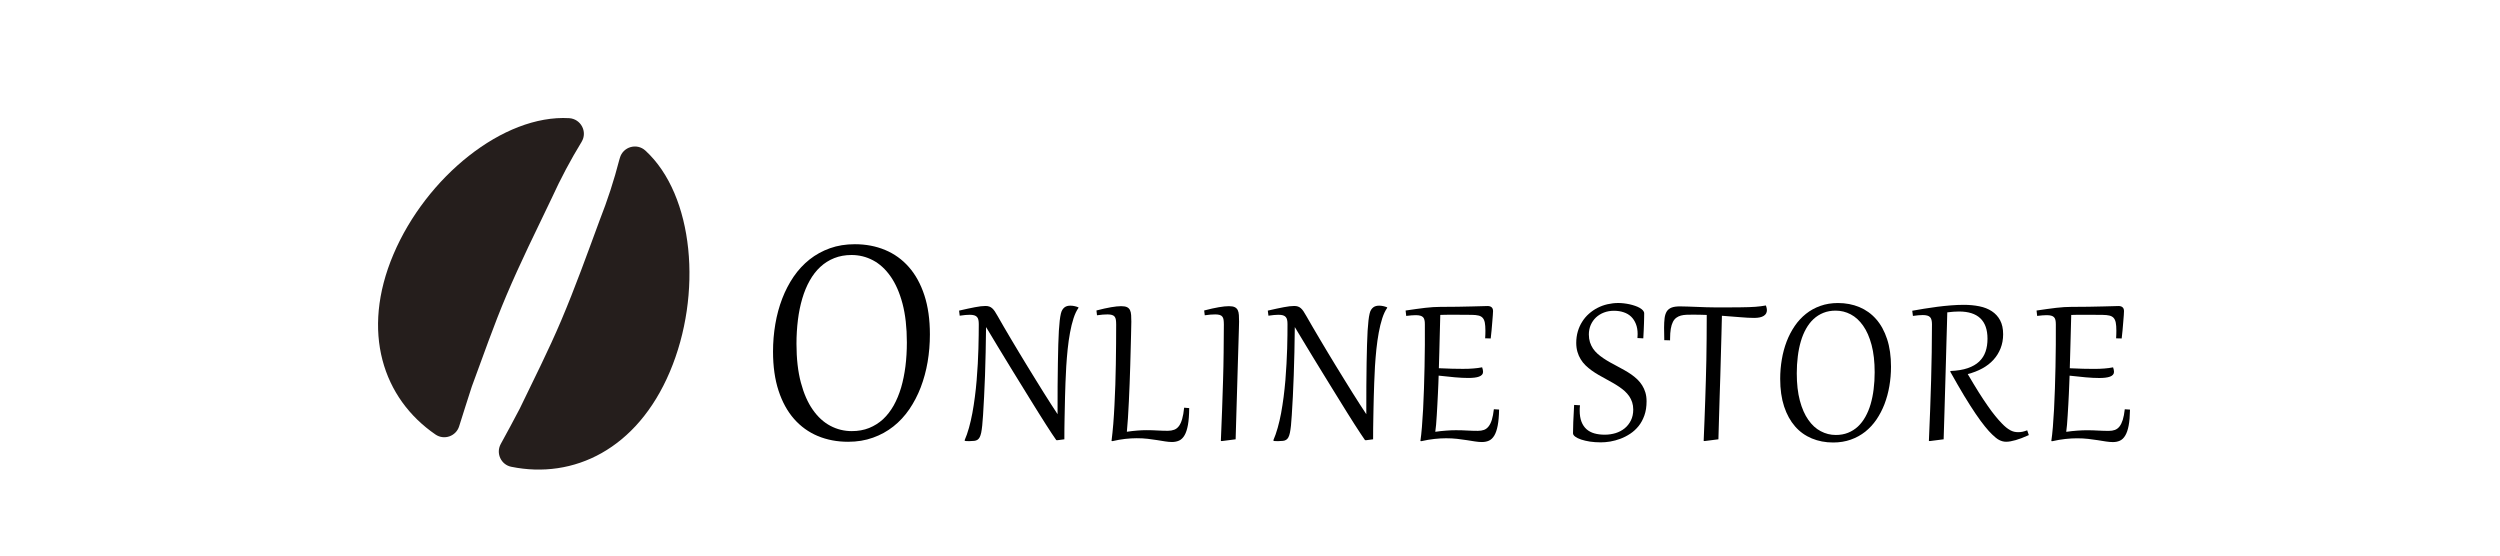
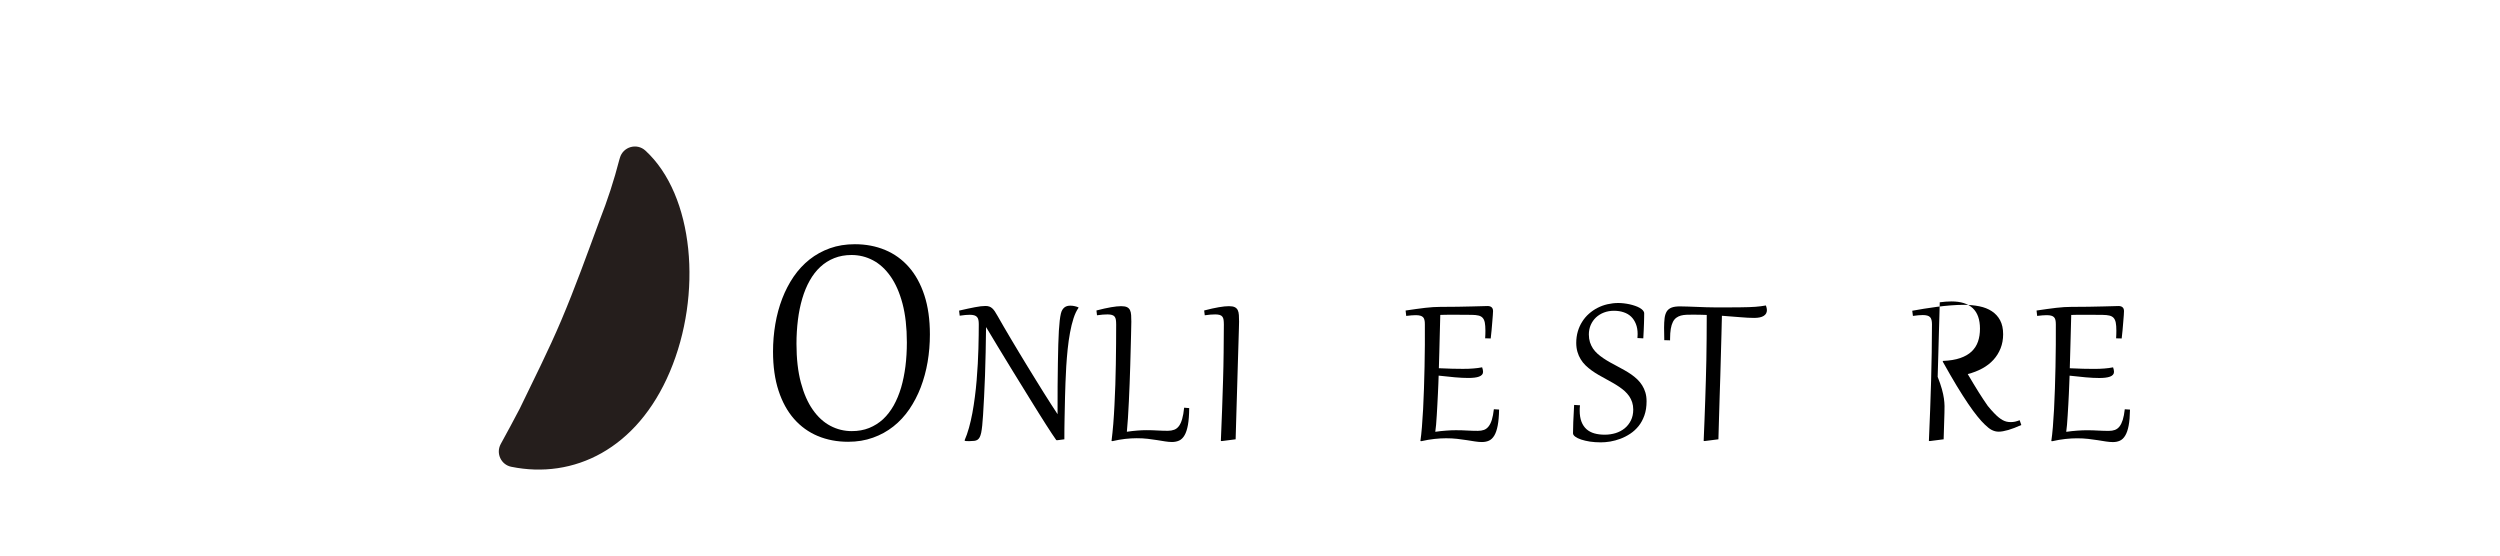
<svg xmlns="http://www.w3.org/2000/svg" version="1.1" x="0px" y="0px" width="90px" height="20px" viewBox="0 0 90 20" enable-background="new 0 0 90 20" xml:space="preserve">
  <g id="レイヤー_2">
    <rect x="-2.5" y="-2.375" fill="#FFFFFF" width="95.125" height="24.75" />
  </g>
  <g id="レイヤー_1">
    <g>
-       <path fill="#251E1C" d="M18.23,10.637c0.505-1.191,1.074-2.34,1.633-3.506c0.318-0.697,0.676-1.371,1.074-2.023    c0,0,0.001,0,0.001-0.002c0.22-0.361-0.026-0.826-0.448-0.852c-2.372-0.137-5.146,2.121-6.326,4.902    c-1.184,2.791-0.375,5.195,1.516,6.488c0.311,0.211,0.738,0.061,0.85-0.299c0.152-0.49,0.313-0.986,0.455-1.428    C17.393,12.818,17.771,11.719,18.23,10.637z" />
      <path fill="#251E1C" d="M24.115,13.383c1.182-2.787,0.873-6.354-0.88-7.961c-0.308-0.283-0.806-0.141-0.919,0.262    c-0.01,0.029-0.016,0.053-0.02,0.066c-0.19,0.738-0.427,1.465-0.708,2.178c-0.448,1.213-0.88,2.42-1.385,3.611    c-0.459,1.082-0.985,2.119-1.494,3.176c-0.207,0.395-0.444,0.838-0.683,1.271c-0.18,0.33,0.01,0.744,0.379,0.818    C20.647,17.262,22.934,16.172,24.115,13.383z" />
    </g>
    <g>
      <path d="M30.532,15.904c-0.396,0-0.759-0.069-1.091-0.207c-0.33-0.139-0.615-0.343-0.854-0.615    c-0.239-0.271-0.425-0.609-0.558-1.014c-0.133-0.405-0.2-0.875-0.2-1.411c0-0.339,0.028-0.669,0.083-0.992    c0.055-0.323,0.138-0.628,0.248-0.915c0.11-0.286,0.247-0.549,0.41-0.789c0.164-0.239,0.355-0.445,0.573-0.619    c0.219-0.173,0.464-0.308,0.735-0.405s0.57-0.145,0.896-0.145c0.396,0,0.759,0.069,1.09,0.207s0.616,0.343,0.854,0.614    c0.24,0.272,0.426,0.611,0.559,1.016c0.133,0.406,0.199,0.875,0.199,1.409c0,0.339-0.027,0.669-0.082,0.993    c-0.055,0.322-0.139,0.627-0.248,0.914c-0.11,0.286-0.248,0.549-0.41,0.788c-0.164,0.239-0.355,0.446-0.574,0.619    s-0.463,0.308-0.734,0.404C31.155,15.855,30.857,15.904,30.532,15.904z M30.665,15.52c0.229,0,0.437-0.037,0.623-0.112    s0.354-0.181,0.501-0.315c0.146-0.137,0.273-0.301,0.383-0.494c0.107-0.192,0.197-0.408,0.268-0.645    c0.069-0.238,0.121-0.493,0.156-0.768c0.034-0.273,0.051-0.561,0.051-0.861c0-0.536-0.053-1.001-0.157-1.396    c-0.105-0.395-0.249-0.722-0.431-0.98c-0.181-0.259-0.392-0.452-0.633-0.579s-0.498-0.19-0.77-0.19    c-0.229,0-0.437,0.038-0.623,0.112c-0.188,0.075-0.354,0.18-0.501,0.316c-0.147,0.136-0.274,0.3-0.382,0.493    c-0.109,0.193-0.198,0.408-0.268,0.646c-0.07,0.237-0.123,0.494-0.157,0.768c-0.034,0.275-0.052,0.562-0.052,0.861    c0,0.536,0.053,1.001,0.158,1.396s0.248,0.722,0.43,0.98c0.182,0.26,0.393,0.452,0.634,0.579S30.393,15.52,30.665,15.52z" />
      <path d="M35.915,11.378c0.063,0.114,0.137,0.241,0.218,0.38c0.082,0.14,0.168,0.287,0.26,0.442    c0.092,0.154,0.188,0.314,0.287,0.48c0.099,0.166,0.199,0.332,0.302,0.498c0.103,0.167,0.203,0.332,0.304,0.494    c0.1,0.163,0.197,0.318,0.291,0.469c0.094,0.148,0.182,0.289,0.267,0.42c0.084,0.131,0.16,0.247,0.228,0.35    c0-0.372,0.002-0.711,0.002-1.018c0.002-0.305,0.005-0.581,0.01-0.827c0.004-0.246,0.008-0.465,0.014-0.655    c0.006-0.191,0.014-0.359,0.021-0.503c0.01-0.144,0.02-0.266,0.031-0.367c0.013-0.101,0.025-0.184,0.041-0.249    c0.013-0.056,0.031-0.102,0.054-0.139s0.05-0.066,0.079-0.089c0.029-0.022,0.063-0.038,0.098-0.047    c0.035-0.009,0.072-0.013,0.111-0.013c0.094,0,0.19,0.02,0.291,0.06v0.021c-0.068,0.096-0.127,0.221-0.177,0.375    s-0.092,0.326-0.126,0.514c-0.035,0.188-0.063,0.387-0.085,0.596c-0.021,0.208-0.038,0.415-0.051,0.62s-0.022,0.402-0.028,0.592    c-0.006,0.188-0.012,0.357-0.016,0.506c-0.003,0.131-0.006,0.258-0.008,0.383c-0.004,0.125-0.006,0.248-0.008,0.373    s-0.004,0.25-0.006,0.377c0,0.128-0.002,0.259-0.002,0.394l-0.254,0.033l-0.037-0.004c-0.042-0.059-0.096-0.137-0.16-0.235    c-0.064-0.098-0.137-0.209-0.218-0.336s-0.167-0.266-0.262-0.415c-0.094-0.149-0.19-0.307-0.292-0.47    c-0.101-0.162-0.203-0.328-0.307-0.498c-0.105-0.17-0.208-0.338-0.311-0.504c-0.102-0.167-0.201-0.33-0.298-0.488    s-0.188-0.308-0.272-0.447c-0.084-0.14-0.162-0.268-0.23-0.383c-0.07-0.115-0.129-0.213-0.178-0.294    c-0.003,0.308-0.008,0.606-0.014,0.897s-0.014,0.571-0.023,0.84c-0.01,0.268-0.021,0.523-0.033,0.764    c-0.012,0.241-0.024,0.465-0.038,0.673c-0.01,0.146-0.021,0.271-0.03,0.373c-0.011,0.103-0.023,0.188-0.037,0.257    c-0.016,0.069-0.033,0.124-0.055,0.164c-0.021,0.041-0.049,0.07-0.08,0.091c-0.032,0.021-0.07,0.033-0.115,0.038    c-0.045,0.006-0.098,0.009-0.158,0.009h-0.057c-0.011,0-0.024,0-0.041-0.001c-0.018,0-0.039-0.002-0.064-0.003l-0.029-0.021    c0.06-0.135,0.112-0.286,0.159-0.453c0.046-0.166,0.087-0.344,0.122-0.53s0.064-0.38,0.09-0.579c0.026-0.2,0.048-0.4,0.064-0.6    c0.017-0.201,0.03-0.398,0.041-0.592c0.01-0.193,0.018-0.379,0.023-0.553c0.006-0.176,0.01-0.338,0.01-0.488    c0.002-0.15,0.003-0.281,0.003-0.392c0-0.06-0.005-0.111-0.014-0.153s-0.026-0.077-0.05-0.104c-0.024-0.027-0.058-0.047-0.1-0.06    c-0.041-0.012-0.096-0.019-0.162-0.019c-0.047,0-0.101,0.003-0.16,0.008c-0.059,0.005-0.125,0.014-0.201,0.025l-0.022-0.183    c0.116-0.026,0.222-0.05,0.317-0.071c0.094-0.021,0.18-0.038,0.256-0.052c0.076-0.014,0.146-0.025,0.207-0.033    c0.063-0.007,0.118-0.011,0.168-0.011c0.052,0,0.097,0.006,0.135,0.019c0.038,0.013,0.074,0.033,0.106,0.061    s0.064,0.065,0.096,0.112C35.843,11.253,35.877,11.311,35.915,11.378z" />
      <path d="M40.182,11.683c0-0.065-0.004-0.121-0.01-0.167c-0.007-0.047-0.021-0.084-0.043-0.114    c-0.022-0.029-0.055-0.05-0.096-0.063s-0.095-0.02-0.163-0.02c-0.046,0-0.103,0.002-0.169,0.007s-0.137,0.013-0.209,0.024    l-0.02-0.173c0.203-0.053,0.379-0.092,0.525-0.117c0.146-0.025,0.269-0.038,0.364-0.038c0.092,0,0.162,0.012,0.212,0.036    c0.049,0.024,0.086,0.061,0.108,0.109c0.022,0.048,0.036,0.106,0.04,0.176c0.004,0.07,0.007,0.149,0.007,0.238    c0,0.006-0.001,0.052-0.003,0.138c-0.001,0.086-0.004,0.201-0.007,0.342c-0.003,0.143-0.007,0.309-0.013,0.497    c-0.004,0.188-0.01,0.388-0.016,0.599c-0.007,0.211-0.014,0.427-0.022,0.648c-0.009,0.223-0.019,0.439-0.028,0.649    s-0.021,0.409-0.033,0.597s-0.025,0.352-0.039,0.492c0.134-0.02,0.26-0.034,0.378-0.043c0.118-0.01,0.228-0.014,0.329-0.014    c0.144,0,0.277,0.004,0.401,0.012c0.124,0.007,0.247,0.011,0.368,0.011c0.085,0,0.16-0.013,0.227-0.038    c0.066-0.024,0.123-0.068,0.17-0.131s0.086-0.146,0.117-0.254s0.056-0.244,0.072-0.409l0.182,0.015    c-0.002,0.244-0.017,0.446-0.045,0.604c-0.029,0.158-0.069,0.283-0.122,0.373c-0.053,0.092-0.117,0.154-0.192,0.19    c-0.076,0.035-0.162,0.053-0.26,0.053c-0.074,0-0.155-0.007-0.244-0.021c-0.09-0.014-0.186-0.029-0.291-0.047    s-0.219-0.033-0.341-0.047s-0.255-0.021-0.396-0.021c-0.126,0-0.264,0.008-0.411,0.024c-0.148,0.017-0.301,0.043-0.456,0.08    l-0.038-0.004c0.024-0.19,0.045-0.396,0.063-0.614s0.031-0.446,0.043-0.683s0.022-0.479,0.031-0.726    c0.008-0.248,0.014-0.495,0.018-0.742c0.005-0.248,0.008-0.492,0.009-0.732S40.182,11.907,40.182,11.683z" />
      <path d="M44.059,11.683c0-0.065-0.004-0.121-0.01-0.167c-0.006-0.047-0.02-0.084-0.043-0.114c-0.021-0.029-0.053-0.05-0.094-0.063    s-0.096-0.02-0.164-0.02c-0.046,0-0.103,0.002-0.169,0.007c-0.067,0.005-0.136,0.013-0.208,0.024l-0.021-0.173    c0.204-0.053,0.38-0.092,0.526-0.117c0.146-0.025,0.269-0.038,0.364-0.038c0.092,0,0.162,0.012,0.211,0.036    c0.05,0.024,0.086,0.061,0.109,0.109c0.022,0.048,0.036,0.106,0.04,0.176c0.005,0.07,0.007,0.149,0.007,0.238    c0,0.031-0.002,0.112-0.006,0.245s-0.008,0.303-0.015,0.51c-0.007,0.209-0.013,0.447-0.022,0.717    c-0.008,0.27-0.016,0.557-0.025,0.859c-0.009,0.305-0.019,0.618-0.028,0.941c-0.01,0.324-0.019,0.645-0.028,0.962l-0.494,0.063    l-0.038-0.004c0.017-0.399,0.031-0.776,0.045-1.134c0.013-0.356,0.024-0.703,0.034-1.04s0.018-0.671,0.021-1.001    C44.057,12.369,44.059,12.03,44.059,11.683z" />
-       <path d="M47.029,11.378c0.064,0.114,0.137,0.241,0.219,0.38c0.081,0.14,0.168,0.287,0.26,0.442    c0.092,0.154,0.187,0.314,0.286,0.48c0.099,0.166,0.2,0.332,0.302,0.498c0.103,0.167,0.203,0.332,0.304,0.494    c0.101,0.163,0.197,0.318,0.291,0.469c0.094,0.148,0.183,0.289,0.267,0.42s0.16,0.247,0.229,0.35c0-0.372,0.001-0.711,0.002-1.018    c0.002-0.305,0.004-0.581,0.009-0.827c0.004-0.246,0.009-0.465,0.015-0.655c0.006-0.191,0.013-0.359,0.021-0.503    c0.01-0.144,0.02-0.266,0.031-0.367c0.012-0.101,0.025-0.184,0.041-0.249c0.012-0.056,0.03-0.102,0.053-0.139    c0.023-0.037,0.05-0.066,0.08-0.089c0.029-0.022,0.063-0.038,0.098-0.047c0.035-0.009,0.072-0.013,0.111-0.013    c0.094,0,0.189,0.02,0.29,0.06v0.021c-0.068,0.096-0.127,0.221-0.177,0.375c-0.049,0.154-0.092,0.326-0.126,0.514    c-0.034,0.188-0.063,0.387-0.085,0.596c-0.021,0.208-0.038,0.415-0.051,0.62c-0.012,0.205-0.021,0.402-0.027,0.592    c-0.007,0.188-0.012,0.357-0.016,0.506c-0.004,0.131-0.006,0.258-0.009,0.383s-0.005,0.248-0.007,0.373s-0.004,0.25-0.006,0.377    c-0.001,0.128-0.002,0.259-0.002,0.394l-0.254,0.033l-0.038-0.004c-0.042-0.059-0.095-0.137-0.159-0.235    c-0.064-0.098-0.138-0.209-0.219-0.336c-0.08-0.127-0.167-0.266-0.262-0.415c-0.094-0.149-0.19-0.307-0.291-0.47    c-0.102-0.162-0.203-0.328-0.308-0.498s-0.208-0.338-0.31-0.504c-0.103-0.167-0.201-0.33-0.299-0.488    c-0.096-0.158-0.188-0.308-0.271-0.447c-0.085-0.14-0.162-0.268-0.231-0.383s-0.129-0.213-0.177-0.294    c-0.004,0.308-0.008,0.606-0.014,0.897c-0.007,0.291-0.015,0.571-0.024,0.84c-0.01,0.268-0.021,0.523-0.032,0.764    c-0.012,0.241-0.025,0.465-0.039,0.673c-0.01,0.146-0.02,0.271-0.029,0.373c-0.012,0.103-0.023,0.188-0.038,0.257    c-0.015,0.069-0.032,0.124-0.054,0.164c-0.021,0.041-0.049,0.07-0.081,0.091s-0.069,0.033-0.114,0.038    c-0.045,0.006-0.098,0.009-0.158,0.009h-0.057c-0.012,0-0.025,0-0.042-0.001c-0.017,0-0.038-0.002-0.064-0.003l-0.029-0.021    c0.06-0.135,0.112-0.286,0.159-0.453c0.047-0.166,0.088-0.344,0.123-0.53c0.034-0.187,0.064-0.38,0.09-0.579    c0.025-0.2,0.047-0.4,0.064-0.6c0.016-0.201,0.029-0.398,0.04-0.592s0.019-0.379,0.024-0.553c0.005-0.176,0.009-0.338,0.01-0.488    c0.002-0.15,0.002-0.281,0.002-0.392c0-0.06-0.004-0.111-0.014-0.153c-0.009-0.042-0.025-0.077-0.05-0.104    c-0.024-0.027-0.058-0.047-0.099-0.06c-0.042-0.012-0.096-0.019-0.162-0.019c-0.048,0-0.102,0.003-0.16,0.008    s-0.126,0.014-0.201,0.025l-0.023-0.183c0.117-0.026,0.223-0.05,0.317-0.071c0.095-0.021,0.181-0.038,0.257-0.052    c0.076-0.014,0.145-0.025,0.207-0.033c0.063-0.007,0.117-0.011,0.168-0.011s0.096,0.006,0.135,0.019    c0.037,0.013,0.073,0.033,0.105,0.061c0.033,0.028,0.064,0.065,0.096,0.112C46.957,11.253,46.992,11.311,47.029,11.378z" />
      <path d="M51.295,11.672c0-0.059-0.004-0.108-0.014-0.15c-0.009-0.042-0.025-0.076-0.05-0.102    c-0.024-0.025-0.058-0.044-0.101-0.056s-0.1-0.018-0.167-0.018c-0.045,0-0.095,0.002-0.15,0.007s-0.118,0.011-0.189,0.02    l-0.022-0.194c0.136-0.021,0.262-0.039,0.379-0.055s0.227-0.03,0.328-0.042c0.103-0.012,0.197-0.021,0.287-0.026    c0.089-0.005,0.173-0.008,0.252-0.008c0.22,0,0.428-0.001,0.625-0.005c0.196-0.003,0.371-0.007,0.523-0.011    s0.277-0.007,0.375-0.01s0.158-0.005,0.18-0.005c0.064,0,0.113,0.015,0.147,0.045s0.052,0.076,0.052,0.139    c0,0.025-0.003,0.074-0.008,0.146s-0.012,0.155-0.02,0.249c-0.007,0.094-0.016,0.193-0.025,0.297    c-0.01,0.104-0.02,0.202-0.031,0.292l-0.2-0.006c0.003-0.053,0.005-0.104,0.007-0.148c0-0.046,0.002-0.089,0.002-0.129    c0-0.117-0.008-0.212-0.021-0.285c-0.014-0.073-0.039-0.13-0.076-0.172c-0.037-0.042-0.087-0.07-0.15-0.085    c-0.064-0.016-0.146-0.024-0.244-0.025c-0.139-0.001-0.259-0.002-0.363-0.003c-0.104-0.001-0.204-0.001-0.301-0.001h-0.109    c-0.053,0-0.107,0-0.162,0.001c-0.055,0-0.121,0.002-0.199,0.005c-0.003,0.115-0.006,0.244-0.01,0.387    c-0.003,0.143-0.007,0.295-0.012,0.458c-0.004,0.162-0.008,0.334-0.013,0.515s-0.011,0.366-0.016,0.559    c0.179,0.009,0.339,0.015,0.478,0.018c0.139,0.004,0.268,0.005,0.386,0.005c0.144,0,0.271-0.004,0.38-0.014    c0.111-0.008,0.215-0.022,0.314-0.042c0.021,0.062,0.033,0.116,0.033,0.165c0,0.04-0.013,0.074-0.037,0.102    c-0.025,0.027-0.061,0.051-0.107,0.068c-0.045,0.018-0.102,0.029-0.166,0.037c-0.065,0.008-0.139,0.012-0.219,0.012    c-0.144,0-0.306-0.008-0.487-0.024c-0.181-0.016-0.376-0.036-0.583-0.06c-0.002,0.081-0.006,0.178-0.01,0.291    s-0.01,0.234-0.016,0.361c-0.005,0.129-0.012,0.26-0.02,0.394s-0.016,0.263-0.022,0.386c-0.008,0.123-0.017,0.236-0.024,0.338    c-0.01,0.102-0.02,0.186-0.029,0.252c0.135-0.02,0.267-0.034,0.395-0.043c0.128-0.01,0.244-0.014,0.348-0.014    c0.146,0,0.283,0.004,0.41,0.012c0.127,0.007,0.254,0.011,0.379,0.011c0.083,0,0.156-0.011,0.22-0.034s0.118-0.064,0.165-0.123    c0.048-0.059,0.087-0.139,0.119-0.238c0.031-0.101,0.055-0.229,0.073-0.383l0.188,0.012c-0.004,0.232-0.021,0.426-0.05,0.577    s-0.07,0.271-0.122,0.358s-0.116,0.148-0.19,0.183c-0.075,0.034-0.16,0.051-0.255,0.051c-0.075,0-0.157-0.007-0.248-0.021    s-0.188-0.029-0.296-0.047s-0.223-0.033-0.348-0.047c-0.124-0.014-0.258-0.021-0.4-0.021c-0.127,0-0.267,0.008-0.418,0.024    c-0.152,0.017-0.309,0.043-0.469,0.08l-0.037-0.004c0.021-0.14,0.039-0.308,0.055-0.505s0.03-0.413,0.043-0.646    c0.012-0.234,0.023-0.482,0.031-0.742s0.016-0.521,0.021-0.787c0.005-0.265,0.009-0.526,0.011-0.785    C51.294,12.15,51.295,11.905,51.295,11.672z" />
      <path d="M56.88,14.59c-0.004,0.033-0.007,0.064-0.009,0.096c-0.001,0.03-0.002,0.061-0.002,0.092c0,0.158,0.021,0.293,0.064,0.403    c0.042,0.11,0.103,0.2,0.182,0.271c0.078,0.068,0.172,0.119,0.283,0.15c0.11,0.031,0.234,0.047,0.372,0.047    s0.269-0.02,0.392-0.057c0.124-0.039,0.232-0.096,0.326-0.172c0.094-0.077,0.169-0.172,0.225-0.285s0.084-0.244,0.084-0.393    c0-0.096-0.014-0.182-0.039-0.26c-0.025-0.079-0.062-0.151-0.106-0.217c-0.046-0.066-0.099-0.127-0.161-0.184    c-0.062-0.055-0.129-0.107-0.201-0.156c-0.074-0.05-0.15-0.098-0.23-0.143c-0.081-0.045-0.163-0.09-0.246-0.137    c-0.088-0.047-0.176-0.096-0.262-0.146c-0.088-0.05-0.17-0.104-0.25-0.161c-0.078-0.057-0.152-0.117-0.221-0.184    s-0.127-0.14-0.176-0.221c-0.05-0.08-0.088-0.169-0.117-0.267c-0.028-0.097-0.043-0.205-0.043-0.323    c0-0.146,0.02-0.285,0.057-0.412c0.037-0.127,0.09-0.244,0.158-0.35c0.066-0.106,0.147-0.202,0.241-0.285    c0.094-0.083,0.196-0.154,0.309-0.212s0.231-0.102,0.358-0.131s0.258-0.045,0.391-0.045c0.062,0,0.127,0.004,0.196,0.012    s0.14,0.019,0.208,0.034c0.07,0.016,0.137,0.034,0.199,0.056c0.064,0.021,0.119,0.046,0.168,0.074s0.088,0.059,0.117,0.092    s0.044,0.069,0.044,0.106c0,0.04-0.001,0.091-0.002,0.151c-0.001,0.061-0.003,0.129-0.005,0.207s-0.006,0.161-0.01,0.252    c-0.004,0.091-0.01,0.188-0.015,0.289l-0.211-0.011c0.005-0.05,0.007-0.099,0.007-0.144c0-0.138-0.021-0.259-0.063-0.364    s-0.098-0.192-0.172-0.263s-0.164-0.123-0.27-0.158c-0.105-0.036-0.221-0.053-0.35-0.053c-0.127,0-0.246,0.021-0.357,0.063    c-0.11,0.042-0.206,0.102-0.287,0.177c-0.08,0.076-0.143,0.166-0.189,0.27c-0.045,0.104-0.068,0.219-0.068,0.343    c0,0.102,0.014,0.194,0.039,0.277c0.027,0.082,0.063,0.158,0.109,0.229c0.047,0.068,0.103,0.133,0.166,0.189    c0.064,0.057,0.134,0.11,0.209,0.161c0.074,0.051,0.154,0.099,0.237,0.146c0.083,0.045,0.167,0.092,0.253,0.137    c0.087,0.047,0.174,0.094,0.262,0.143c0.086,0.049,0.17,0.1,0.248,0.154c0.08,0.056,0.153,0.115,0.221,0.18    s0.125,0.137,0.175,0.215s0.089,0.166,0.117,0.26c0.028,0.095,0.042,0.199,0.042,0.314c0,0.191-0.025,0.359-0.078,0.508    c-0.052,0.146-0.121,0.275-0.209,0.385c-0.088,0.108-0.188,0.201-0.301,0.275c-0.113,0.075-0.232,0.136-0.354,0.182    c-0.123,0.046-0.245,0.078-0.367,0.1c-0.123,0.02-0.236,0.029-0.34,0.029c-0.138,0-0.268-0.01-0.389-0.027    c-0.121-0.02-0.227-0.044-0.317-0.074c-0.091-0.031-0.163-0.066-0.215-0.105s-0.078-0.08-0.078-0.122    c0-0.093,0.003-0.227,0.009-0.4c0.007-0.174,0.018-0.38,0.031-0.619L56.88,14.59z" />
      <path d="M60.12,12.252l-0.206-0.006c-0.004-0.168-0.007-0.318-0.007-0.449c0-0.135,0.007-0.25,0.019-0.347    c0.013-0.097,0.039-0.176,0.078-0.239c0.04-0.063,0.098-0.108,0.174-0.138c0.075-0.029,0.176-0.043,0.301-0.043    c0.08,0,0.17,0.002,0.273,0.006c0.103,0.004,0.211,0.008,0.325,0.012c0.114,0.004,0.231,0.008,0.351,0.013    c0.121,0.004,0.237,0.006,0.35,0.006c0.189,0,0.355,0,0.5-0.001c0.146-0.001,0.273-0.002,0.387-0.003    c0.112-0.001,0.211-0.003,0.296-0.006c0.085-0.002,0.162-0.007,0.232-0.012c0.07-0.006,0.136-0.012,0.196-0.02    c0.061-0.007,0.121-0.017,0.184-0.028c0.024,0.067,0.036,0.122,0.036,0.165c0,0.092-0.038,0.162-0.116,0.21    c-0.076,0.049-0.191,0.073-0.343,0.073c-0.144,0-0.312-0.009-0.505-0.026c-0.194-0.017-0.413-0.034-0.656-0.051    c-0.004,0.206-0.01,0.425-0.016,0.659c-0.006,0.232-0.013,0.475-0.02,0.725c-0.008,0.249-0.015,0.504-0.021,0.765    c-0.008,0.261-0.017,0.521-0.025,0.782c-0.008,0.26-0.016,0.519-0.023,0.774s-0.015,0.503-0.021,0.742l-0.494,0.063l-0.037-0.004    c0.01-0.266,0.021-0.521,0.031-0.765c0.009-0.244,0.018-0.482,0.026-0.719c0.009-0.234,0.017-0.469,0.022-0.703    c0.008-0.234,0.014-0.475,0.018-0.723c0.004-0.247,0.008-0.504,0.01-0.772c0.003-0.268,0.004-0.552,0.004-0.854    c-0.078-0.003-0.159-0.005-0.241-0.007s-0.165-0.003-0.251-0.003c-0.084,0-0.164,0.001-0.236,0.004    c-0.074,0.003-0.142,0.013-0.203,0.029c-0.061,0.017-0.115,0.042-0.164,0.078s-0.09,0.085-0.123,0.15    c-0.033,0.065-0.059,0.147-0.076,0.247s-0.026,0.223-0.026,0.367V12.252z" />
-       <path d="M65.995,15.93c-0.279,0-0.536-0.049-0.769-0.146c-0.234-0.097-0.436-0.241-0.604-0.434s-0.3-0.431-0.394-0.716    c-0.094-0.286-0.141-0.618-0.141-0.996c0-0.239,0.02-0.473,0.059-0.701c0.038-0.228,0.097-0.442,0.174-0.645    c0.078-0.203,0.176-0.388,0.291-0.557s0.25-0.314,0.404-0.437c0.154-0.123,0.327-0.218,0.52-0.286    c0.191-0.068,0.402-0.103,0.631-0.103c0.279,0,0.536,0.049,0.77,0.146c0.234,0.098,0.436,0.242,0.604,0.434    c0.169,0.191,0.301,0.431,0.395,0.718c0.094,0.285,0.141,0.617,0.141,0.994c0,0.238-0.02,0.473-0.059,0.7    s-0.098,0.443-0.175,0.646c-0.078,0.202-0.175,0.388-0.29,0.557s-0.25,0.314-0.404,0.438c-0.154,0.121-0.328,0.217-0.52,0.285    S66.225,15.93,65.995,15.93z M66.09,15.659c0.16,0,0.307-0.026,0.439-0.079c0.132-0.053,0.25-0.127,0.354-0.223    c0.104-0.097,0.193-0.213,0.27-0.35c0.076-0.136,0.14-0.287,0.189-0.455c0.049-0.168,0.086-0.348,0.109-0.541    c0.025-0.193,0.037-0.396,0.037-0.609c0-0.377-0.037-0.706-0.111-0.984c-0.074-0.279-0.176-0.51-0.304-0.692    s-0.276-0.319-0.447-0.409s-0.351-0.134-0.543-0.134c-0.161,0-0.308,0.026-0.44,0.079c-0.132,0.053-0.25,0.127-0.354,0.223    c-0.104,0.096-0.193,0.212-0.27,0.348s-0.14,0.288-0.189,0.456c-0.049,0.167-0.086,0.348-0.109,0.541    c-0.025,0.194-0.037,0.396-0.037,0.608c0,0.378,0.037,0.706,0.111,0.985c0.074,0.278,0.176,0.51,0.304,0.691    c0.128,0.184,0.276,0.32,0.447,0.409C65.717,15.614,65.897,15.659,66.09,15.659z" />
-       <path d="M69.551,11.672c0-0.059-0.006-0.108-0.016-0.15c-0.01-0.042-0.026-0.076-0.051-0.103s-0.059-0.046-0.102-0.058    c-0.043-0.013-0.098-0.019-0.164-0.019c-0.092,0-0.209,0.011-0.353,0.031l-0.024-0.186c0.129-0.023,0.27-0.048,0.424-0.073    c0.153-0.025,0.312-0.048,0.473-0.069c0.162-0.021,0.325-0.038,0.488-0.051c0.164-0.013,0.32-0.02,0.471-0.02    c0.201,0,0.389,0.018,0.561,0.053c0.172,0.035,0.322,0.094,0.448,0.177c0.126,0.083,0.226,0.191,0.298,0.326    s0.109,0.302,0.109,0.502c0,0.186-0.031,0.354-0.092,0.508c-0.061,0.153-0.146,0.291-0.256,0.412s-0.244,0.225-0.401,0.311    s-0.333,0.154-0.525,0.204c0.145,0.247,0.276,0.465,0.394,0.653c0.119,0.188,0.227,0.352,0.326,0.492    c0.098,0.141,0.188,0.262,0.271,0.363c0.082,0.101,0.159,0.188,0.231,0.262c0.057,0.06,0.11,0.109,0.16,0.15    c0.051,0.041,0.099,0.074,0.146,0.1c0.046,0.025,0.093,0.043,0.141,0.055c0.048,0.011,0.097,0.016,0.147,0.016    c0.057,0,0.109-0.005,0.159-0.016c0.05-0.012,0.104-0.028,0.165-0.051l0.059,0.172c-0.178,0.08-0.334,0.141-0.47,0.18    s-0.251,0.06-0.342,0.06c-0.046,0-0.09-0.005-0.132-0.016c-0.041-0.011-0.082-0.026-0.123-0.047    c-0.04-0.021-0.08-0.048-0.121-0.081c-0.04-0.032-0.083-0.07-0.129-0.115c-0.075-0.07-0.162-0.167-0.261-0.289    c-0.099-0.121-0.21-0.273-0.335-0.456c-0.124-0.183-0.262-0.399-0.414-0.649c-0.15-0.25-0.318-0.539-0.5-0.867l0.004-0.027    c0.246-0.01,0.454-0.044,0.624-0.103c0.169-0.058,0.307-0.138,0.411-0.237c0.105-0.101,0.182-0.22,0.229-0.357    c0.048-0.139,0.071-0.293,0.071-0.465c0-0.328-0.087-0.573-0.259-0.736c-0.172-0.163-0.428-0.244-0.766-0.244    c-0.072,0-0.141,0.003-0.205,0.008c-0.066,0.005-0.139,0.013-0.218,0.023c-0.003,0.107-0.007,0.25-0.011,0.43    c-0.006,0.179-0.011,0.386-0.018,0.618c-0.006,0.232-0.014,0.488-0.021,0.766s-0.017,0.566-0.025,0.869    C70.02,14.232,70.01,14.543,70,14.861c-0.01,0.319-0.02,0.637-0.029,0.954l-0.494,0.063l-0.037-0.004    c0.018-0.399,0.032-0.777,0.046-1.134c0.015-0.357,0.025-0.705,0.034-1.045c0.01-0.338,0.017-0.673,0.022-1.004    C69.547,12.359,69.551,12.02,69.551,11.672z" />
+       <path d="M69.551,11.672c0-0.059-0.006-0.108-0.016-0.15c-0.01-0.042-0.026-0.076-0.051-0.103s-0.059-0.046-0.102-0.058    c-0.043-0.013-0.098-0.019-0.164-0.019c-0.092,0-0.209,0.011-0.353,0.031l-0.024-0.186c0.129-0.023,0.27-0.048,0.424-0.073    c0.153-0.025,0.312-0.048,0.473-0.069c0.162-0.021,0.325-0.038,0.488-0.051c0.164-0.013,0.32-0.02,0.471-0.02    c0.201,0,0.389,0.018,0.561,0.053c0.172,0.035,0.322,0.094,0.448,0.177c0.126,0.083,0.226,0.191,0.298,0.326    s0.109,0.302,0.109,0.502c0,0.186-0.031,0.354-0.092,0.508c-0.061,0.153-0.146,0.291-0.256,0.412s-0.244,0.225-0.401,0.311    s-0.333,0.154-0.525,0.204c0.145,0.247,0.276,0.465,0.394,0.653c0.119,0.188,0.227,0.352,0.326,0.492    c0.082,0.101,0.159,0.188,0.231,0.262c0.057,0.06,0.11,0.109,0.16,0.15    c0.051,0.041,0.099,0.074,0.146,0.1c0.046,0.025,0.093,0.043,0.141,0.055c0.048,0.011,0.097,0.016,0.147,0.016    c0.057,0,0.109-0.005,0.159-0.016c0.05-0.012,0.104-0.028,0.165-0.051l0.059,0.172c-0.178,0.08-0.334,0.141-0.47,0.18    s-0.251,0.06-0.342,0.06c-0.046,0-0.09-0.005-0.132-0.016c-0.041-0.011-0.082-0.026-0.123-0.047    c-0.04-0.021-0.08-0.048-0.121-0.081c-0.04-0.032-0.083-0.07-0.129-0.115c-0.075-0.07-0.162-0.167-0.261-0.289    c-0.099-0.121-0.21-0.273-0.335-0.456c-0.124-0.183-0.262-0.399-0.414-0.649c-0.15-0.25-0.318-0.539-0.5-0.867l0.004-0.027    c0.246-0.01,0.454-0.044,0.624-0.103c0.169-0.058,0.307-0.138,0.411-0.237c0.105-0.101,0.182-0.22,0.229-0.357    c0.048-0.139,0.071-0.293,0.071-0.465c0-0.328-0.087-0.573-0.259-0.736c-0.172-0.163-0.428-0.244-0.766-0.244    c-0.072,0-0.141,0.003-0.205,0.008c-0.066,0.005-0.139,0.013-0.218,0.023c-0.003,0.107-0.007,0.25-0.011,0.43    c-0.006,0.179-0.011,0.386-0.018,0.618c-0.006,0.232-0.014,0.488-0.021,0.766s-0.017,0.566-0.025,0.869    C70.02,14.232,70.01,14.543,70,14.861c-0.01,0.319-0.02,0.637-0.029,0.954l-0.494,0.063l-0.037-0.004    c0.018-0.399,0.032-0.777,0.046-1.134c0.015-0.357,0.025-0.705,0.034-1.045c0.01-0.338,0.017-0.673,0.022-1.004    C69.547,12.359,69.551,12.02,69.551,11.672z" />
      <path d="M74.01,11.672c0-0.059-0.005-0.108-0.014-0.15c-0.01-0.042-0.025-0.076-0.051-0.102c-0.023-0.025-0.058-0.044-0.101-0.056    s-0.099-0.018-0.167-0.018c-0.045,0-0.094,0.002-0.15,0.007c-0.055,0.005-0.118,0.011-0.189,0.02l-0.022-0.194    c0.136-0.021,0.263-0.039,0.38-0.055c0.116-0.016,0.226-0.03,0.328-0.042c0.102-0.012,0.197-0.021,0.286-0.026    c0.089-0.005,0.173-0.008,0.253-0.008c0.219,0,0.428-0.001,0.624-0.005s0.371-0.007,0.523-0.011s0.277-0.007,0.376-0.01    c0.098-0.003,0.157-0.005,0.18-0.005c0.064,0,0.113,0.015,0.146,0.045c0.035,0.03,0.052,0.076,0.052,0.139    c0,0.025-0.003,0.074-0.007,0.146c-0.006,0.072-0.012,0.155-0.02,0.249s-0.016,0.193-0.025,0.297    c-0.01,0.104-0.021,0.202-0.031,0.292L76.18,12.18c0.004-0.053,0.006-0.104,0.007-0.148c0.001-0.046,0.002-0.089,0.002-0.129    c0-0.117-0.007-0.212-0.021-0.285c-0.014-0.073-0.039-0.13-0.076-0.172c-0.037-0.042-0.088-0.07-0.151-0.085    c-0.063-0.016-0.146-0.024-0.244-0.025c-0.138-0.001-0.259-0.002-0.362-0.003c-0.104-0.001-0.205-0.001-0.301-0.001h-0.11    c-0.053,0-0.106,0-0.161,0.001c-0.056,0-0.121,0.002-0.199,0.005c-0.004,0.115-0.006,0.244-0.01,0.387s-0.008,0.295-0.012,0.458    c-0.004,0.162-0.008,0.334-0.014,0.515c-0.004,0.181-0.01,0.366-0.016,0.559c0.18,0.009,0.339,0.015,0.479,0.018    c0.139,0.004,0.268,0.005,0.385,0.005c0.144,0,0.271-0.004,0.381-0.014c0.11-0.008,0.215-0.022,0.314-0.042    c0.021,0.062,0.033,0.116,0.033,0.165c0,0.04-0.014,0.074-0.038,0.102s-0.061,0.051-0.106,0.068s-0.102,0.029-0.166,0.037    c-0.066,0.008-0.139,0.012-0.22,0.012c-0.144,0-0.306-0.008-0.487-0.024c-0.181-0.016-0.375-0.036-0.582-0.06    c-0.003,0.081-0.006,0.178-0.011,0.291c-0.004,0.113-0.009,0.234-0.015,0.361c-0.006,0.129-0.012,0.26-0.02,0.394    s-0.016,0.263-0.023,0.386s-0.016,0.236-0.024,0.338s-0.019,0.186-0.028,0.252c0.135-0.02,0.266-0.034,0.395-0.043    c0.127-0.01,0.244-0.014,0.348-0.014c0.146,0,0.283,0.004,0.41,0.012c0.127,0.007,0.253,0.011,0.378,0.011    c0.083,0,0.157-0.011,0.22-0.034c0.063-0.023,0.119-0.064,0.166-0.123s0.086-0.139,0.118-0.238    c0.031-0.101,0.056-0.229,0.073-0.383l0.188,0.012c-0.004,0.232-0.02,0.426-0.049,0.577s-0.07,0.271-0.123,0.358    c-0.052,0.088-0.115,0.148-0.19,0.183s-0.159,0.051-0.255,0.051c-0.074,0-0.157-0.007-0.248-0.021    c-0.09-0.014-0.188-0.029-0.295-0.047c-0.107-0.018-0.223-0.033-0.348-0.047s-0.258-0.021-0.401-0.021    c-0.126,0-0.267,0.008-0.418,0.024c-0.152,0.017-0.309,0.043-0.468,0.08l-0.038-0.004c0.021-0.14,0.04-0.308,0.056-0.505    s0.029-0.413,0.043-0.646c0.012-0.234,0.022-0.482,0.031-0.742c0.008-0.26,0.015-0.521,0.021-0.787    c0.005-0.265,0.009-0.526,0.011-0.785C74.008,12.15,74.01,11.905,74.01,11.672z" />
    </g>
  </g>
</svg>